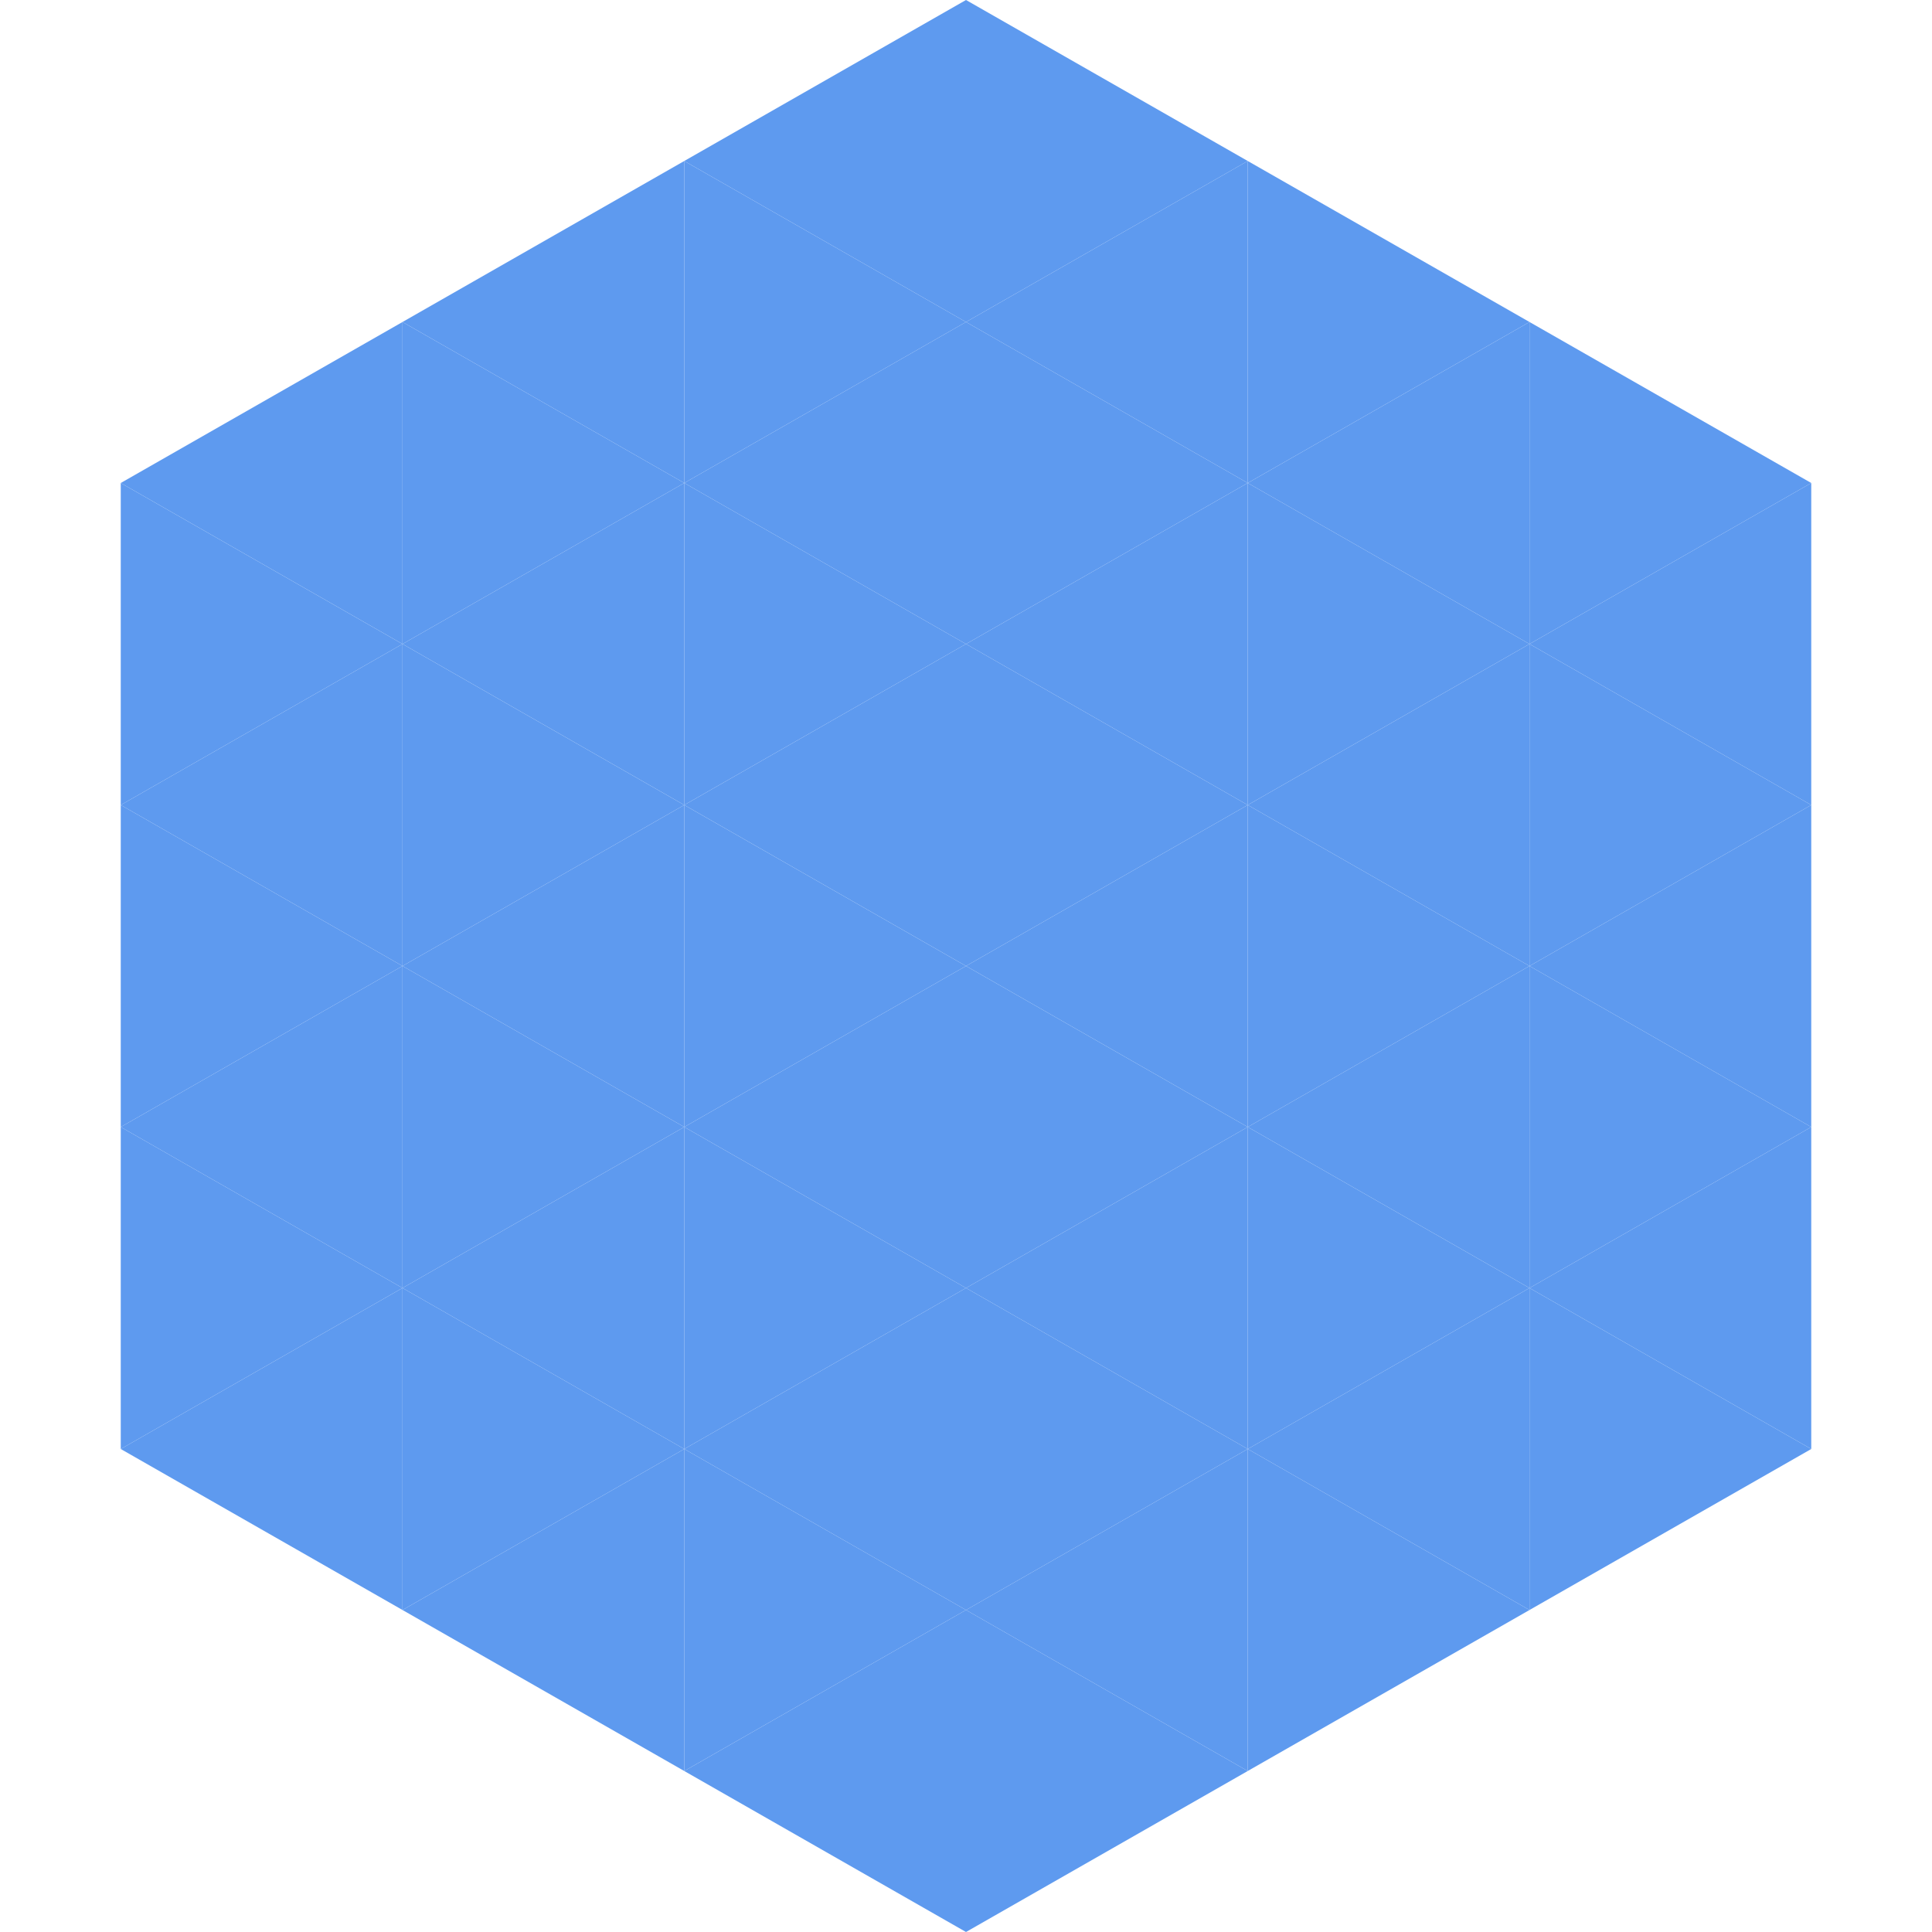
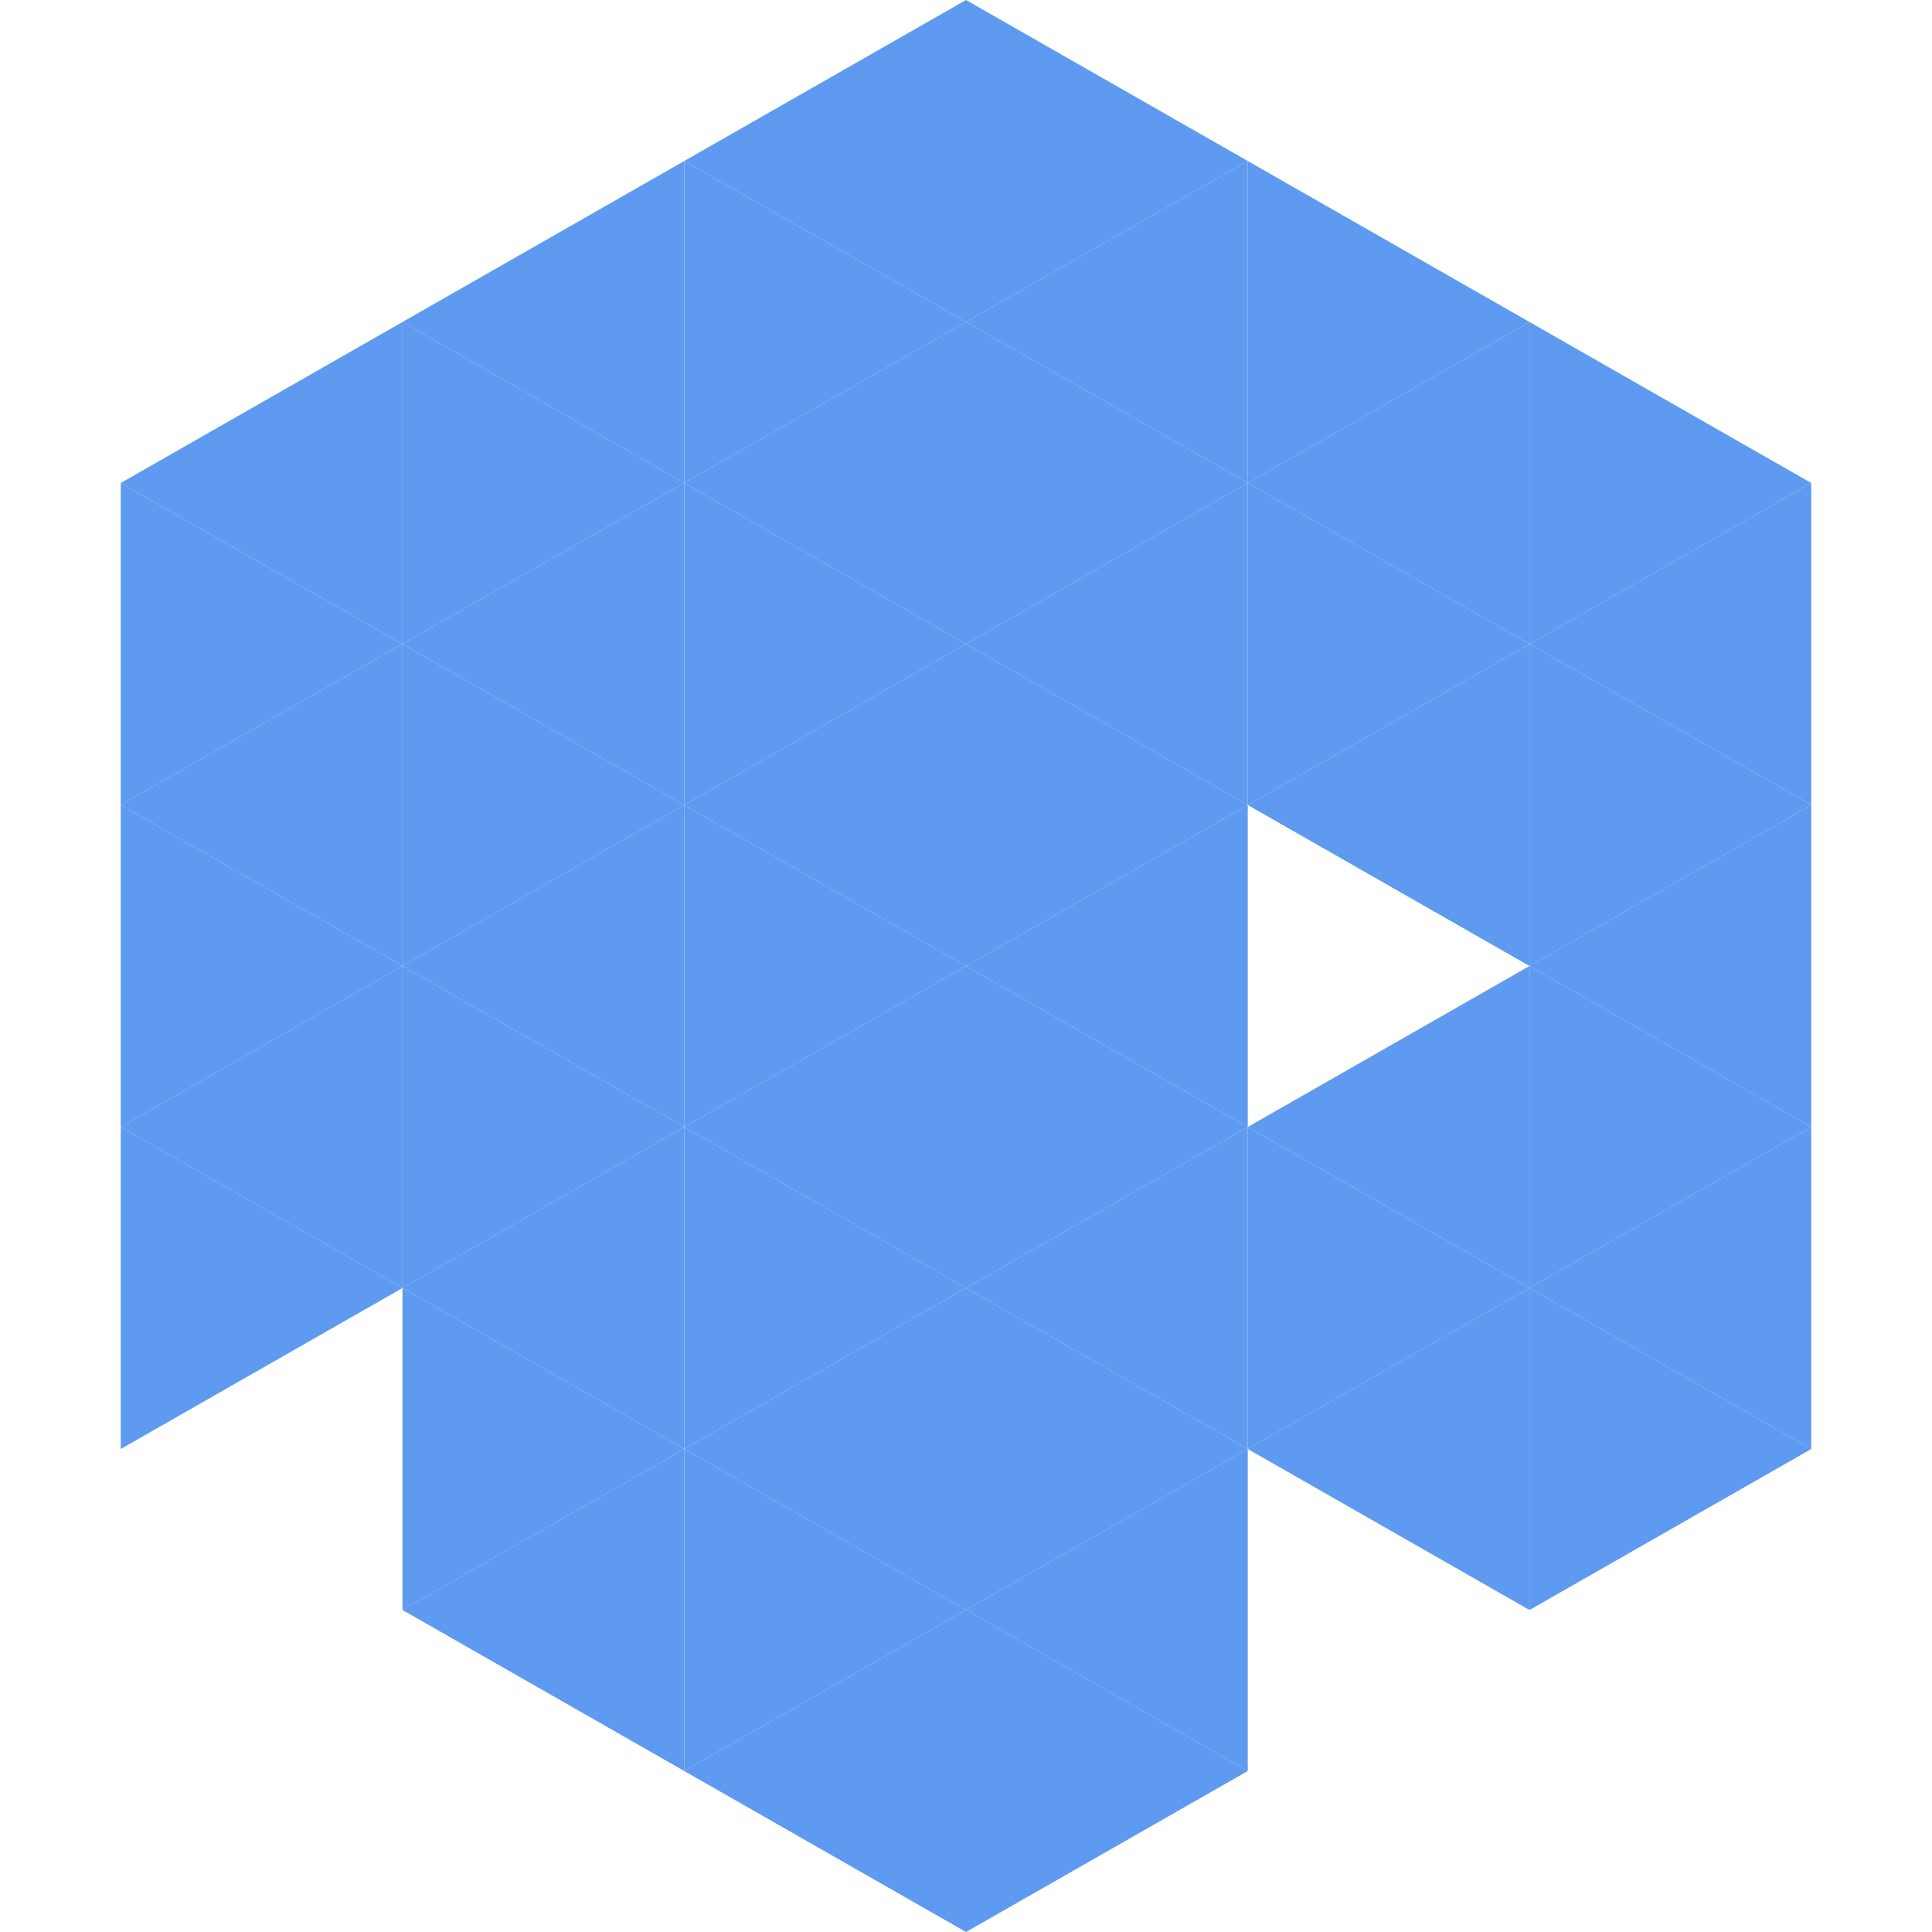
<svg xmlns="http://www.w3.org/2000/svg" width="240" height="240">
  <polygon points="50,40 15,60 50,80" style="fill:rgb(94,154,239)" />
  <polygon points="190,40 225,60 190,80" style="fill:rgb(94,154,239)" />
  <polygon points="15,60 50,80 15,100" style="fill:rgb(94,154,239)" />
  <polygon points="225,60 190,80 225,100" style="fill:rgb(94,154,239)" />
  <polygon points="50,80 15,100 50,120" style="fill:rgb(94,154,239)" />
  <polygon points="190,80 225,100 190,120" style="fill:rgb(94,154,239)" />
  <polygon points="15,100 50,120 15,140" style="fill:rgb(94,154,239)" />
  <polygon points="225,100 190,120 225,140" style="fill:rgb(94,154,239)" />
  <polygon points="50,120 15,140 50,160" style="fill:rgb(94,154,239)" />
  <polygon points="190,120 225,140 190,160" style="fill:rgb(94,154,239)" />
  <polygon points="15,140 50,160 15,180" style="fill:rgb(94,154,239)" />
  <polygon points="225,140 190,160 225,180" style="fill:rgb(94,154,239)" />
-   <polygon points="50,160 15,180 50,200" style="fill:rgb(94,154,239)" />
  <polygon points="190,160 225,180 190,200" style="fill:rgb(94,154,239)" />
  <polygon points="15,180 50,200 15,220" style="fill:rgb(255,255,255); fill-opacity:0" />
  <polygon points="225,180 190,200 225,220" style="fill:rgb(255,255,255); fill-opacity:0" />
  <polygon points="50,0 85,20 50,40" style="fill:rgb(255,255,255); fill-opacity:0" />
  <polygon points="190,0 155,20 190,40" style="fill:rgb(255,255,255); fill-opacity:0" />
  <polygon points="85,20 50,40 85,60" style="fill:rgb(94,154,239)" />
  <polygon points="155,20 190,40 155,60" style="fill:rgb(94,154,239)" />
  <polygon points="50,40 85,60 50,80" style="fill:rgb(94,154,239)" />
  <polygon points="190,40 155,60 190,80" style="fill:rgb(94,154,239)" />
  <polygon points="85,60 50,80 85,100" style="fill:rgb(94,154,239)" />
  <polygon points="155,60 190,80 155,100" style="fill:rgb(94,154,239)" />
  <polygon points="50,80 85,100 50,120" style="fill:rgb(94,154,239)" />
  <polygon points="190,80 155,100 190,120" style="fill:rgb(94,154,239)" />
  <polygon points="85,100 50,120 85,140" style="fill:rgb(94,154,239)" />
-   <polygon points="155,100 190,120 155,140" style="fill:rgb(94,154,239)" />
  <polygon points="50,120 85,140 50,160" style="fill:rgb(94,154,239)" />
  <polygon points="190,120 155,140 190,160" style="fill:rgb(94,154,239)" />
  <polygon points="85,140 50,160 85,180" style="fill:rgb(94,154,239)" />
  <polygon points="155,140 190,160 155,180" style="fill:rgb(94,154,239)" />
  <polygon points="50,160 85,180 50,200" style="fill:rgb(94,154,239)" />
  <polygon points="190,160 155,180 190,200" style="fill:rgb(94,154,239)" />
  <polygon points="85,180 50,200 85,220" style="fill:rgb(94,154,239)" />
-   <polygon points="155,180 190,200 155,220" style="fill:rgb(94,154,239)" />
  <polygon points="120,0 85,20 120,40" style="fill:rgb(94,154,239)" />
  <polygon points="120,0 155,20 120,40" style="fill:rgb(94,154,239)" />
  <polygon points="85,20 120,40 85,60" style="fill:rgb(94,154,239)" />
  <polygon points="155,20 120,40 155,60" style="fill:rgb(94,154,239)" />
  <polygon points="120,40 85,60 120,80" style="fill:rgb(94,154,239)" />
  <polygon points="120,40 155,60 120,80" style="fill:rgb(94,154,239)" />
  <polygon points="85,60 120,80 85,100" style="fill:rgb(94,154,239)" />
  <polygon points="155,60 120,80 155,100" style="fill:rgb(94,154,239)" />
  <polygon points="120,80 85,100 120,120" style="fill:rgb(94,154,239)" />
  <polygon points="120,80 155,100 120,120" style="fill:rgb(94,154,239)" />
  <polygon points="85,100 120,120 85,140" style="fill:rgb(94,154,239)" />
  <polygon points="155,100 120,120 155,140" style="fill:rgb(94,154,239)" />
  <polygon points="120,120 85,140 120,160" style="fill:rgb(94,154,239)" />
  <polygon points="120,120 155,140 120,160" style="fill:rgb(94,154,239)" />
  <polygon points="85,140 120,160 85,180" style="fill:rgb(94,154,239)" />
  <polygon points="155,140 120,160 155,180" style="fill:rgb(94,154,239)" />
  <polygon points="120,160 85,180 120,200" style="fill:rgb(94,154,239)" />
  <polygon points="120,160 155,180 120,200" style="fill:rgb(94,154,239)" />
  <polygon points="85,180 120,200 85,220" style="fill:rgb(94,154,239)" />
  <polygon points="155,180 120,200 155,220" style="fill:rgb(94,154,239)" />
  <polygon points="120,200 85,220 120,240" style="fill:rgb(94,154,239)" />
  <polygon points="120,200 155,220 120,240" style="fill:rgb(94,154,239)" />
  <polygon points="85,220 120,240 85,260" style="fill:rgb(255,255,255); fill-opacity:0" />
  <polygon points="155,220 120,240 155,260" style="fill:rgb(255,255,255); fill-opacity:0" />
</svg>